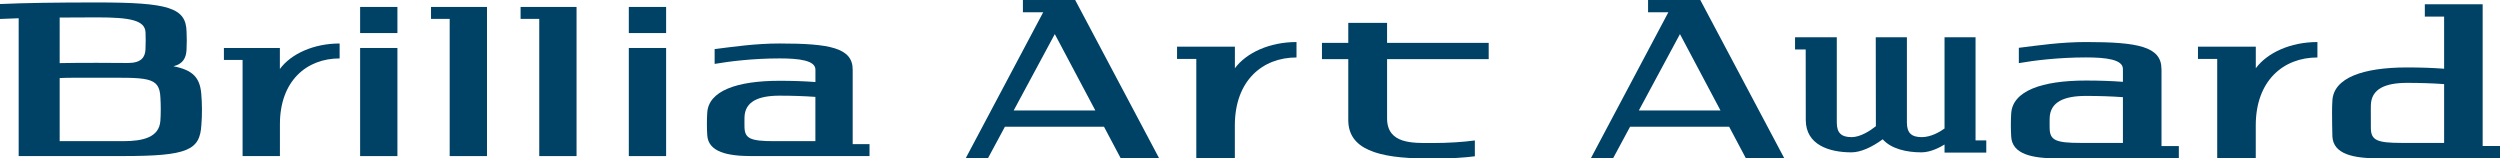
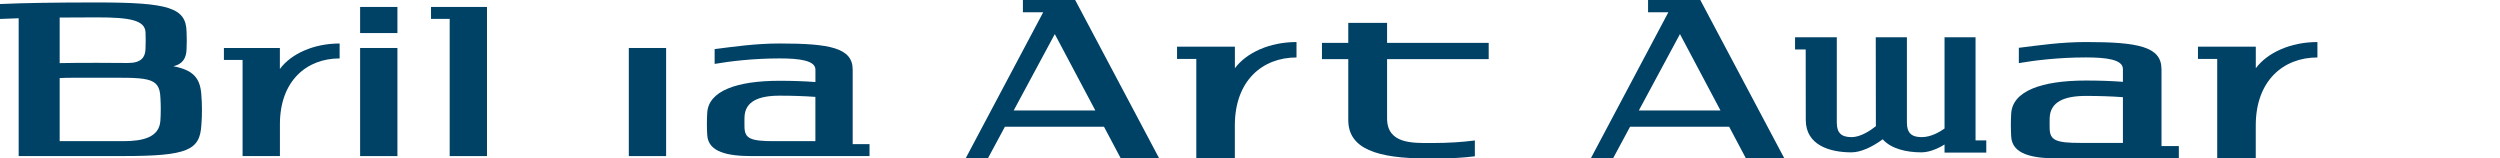
<svg xmlns="http://www.w3.org/2000/svg" id="_レイヤー_2" data-name="レイヤー 2" viewBox="0 0 601.25 38.1">
  <defs>
    <style>
      .cls-1 {
        fill: #004166;
        stroke-width: 0px;
      }
    </style>
  </defs>
  <g id="_レイヤー_1-2" data-name="レイヤー 1">
    <g>
      <g>
        <rect class="cls-1" x="86.61" y="1.67" width="8.97" height="6.28" />
        <rect class="cls-1" x="86.61" y="11.54" width="8.97" height="26" />
-         <rect class="cls-1" x="151.23" y="1.67" width="8.97" height="6.28" />
        <rect class="cls-1" x="151.23" y="11.54" width="8.97" height="26" />
        <polygon class="cls-1" points="103.66 4.54 108.15 4.54 108.15 37.54 117.12 37.54 117.12 1.67 103.66 1.67 103.66 4.54" />
-         <polygon class="cls-1" points="125.2 4.54 129.69 4.54 129.69 37.54 138.66 37.54 138.66 1.67 125.2 1.67 125.2 4.54" />
        <path class="cls-1" d="M41.73,15.93c2.32-.56,3.03-2.07,3.13-3.91.04-.76.06-1.52.06-2.28,0-.71-.02-1.41-.05-2.12-.14-5.75-4.22-7.03-21.54-7.03C13.6.59,5.96.7,0,.97v3.59c1.38-.06,2.88-.12,4.49-.17v33.14h25.13c15.51,0,18.47-1.4,18.81-7.49.1-1.23.15-2.46.14-3.71,0-1.29-.06-2.57-.17-3.83-.33-3.83-2.05-5.67-6.68-6.56ZM14.36,4.22c2.74-.02,5.73-.04,8.98-.04,7.87,0,11.54.66,11.66,3.61.03.64.04,1.29.04,1.94,0,.73-.02,1.45-.05,2.16-.09,1.83-.97,3.26-4.21,3.26-2.21-.03-4.69-.04-7.45-.04-3.42,0-6.39.01-8.98.07V4.22ZM38.57,29.06c-.29,3.99-4.19,4.89-8.96,4.89h-15.26v-15.18c2.21-.11,5.13-.07,8.98-.07,12.08,0,15.06-.43,15.25,4.83.06.92.08,1.86.08,2.8,0,.92-.03,1.82-.09,2.73Z" />
        <path class="cls-1" d="M205.07,34.67v-17.93c0-5.24-5.53-6.28-17.59-6.28-5.84,0-11.24.8-15.61,1.35v3.56c3.53-.61,9.21-1.32,15.62-1.32,4.76,0,8.62.49,8.62,2.69v2.99c-2.63-.2-5.52-.3-8.62-.3-10.31,0-17.1,2.43-17.4,7.7-.06.89-.08,1.79-.08,2.7s.03,1.75.08,2.62c.21,4.16,4.95,5.09,10.76,5.09h28.27v-2.87h-4.04ZM196.1,33.95h-9.87c-5.75,0-7.12-.62-7.18-3.39-.01-.39-.01-.79-.01-1.18s0-.75.01-1.13c.08-3.87,3.39-5.24,8.44-5.24,3.09,0,5.98.1,8.61.29v10.64Z" />
        <path class="cls-1" d="M67.31,16.58v-5.04h-13.46v2.87h4.49v23.13h8.98v-7.67c0-10.43,6.43-15.82,14.36-15.82v-3.59c-6.25,0-11.67,2.48-14.36,6.12Z" />
      </g>
      <g>
        <path class="cls-1" d="M358.03,14.22v-3.91h-24.44v-4.81h-9.33v4.81h-6.33v3.91h6.33v14.65c0,6.89,6.83,9.24,19.05,9.24h2.46c3.29,0,6.3-.19,8.93-.52v-3.81c-2.79.37-6.2.62-10.4.62-4.48,0-10.71.28-10.71-5.93v-14.25h24.44Z" />
        <path class="cls-1" d="M246.01,0v2.95h4.88l-18.65,35.13h5.35l4.09-7.6h23.83l4.03,7.6h9.24L258.58,0h-12.56ZM243.79,26.57l9.89-18.37,9.75,18.37h-19.64Z" />
        <path class="cls-1" d="M296.99,16.43v-5.21h-13.91v2.96h4.63v23.9h9.27v-7.92c0-10.77,6.64-16.34,14.83-16.34v-3.71c-6.46,0-12.06,2.56-14.83,6.32Z" />
      </g>
      <g>
        <path class="cls-1" d="M542.52,16.43v-5.21h-13.91v2.96h4.63v23.9h9.27v-7.92c0-10.77,6.64-16.34,14.83-16.34v-3.71c-6.46,0-12.06,2.56-14.83,6.32Z" />
        <path class="cls-1" d="M519.83,16.59c0-5.41-5.71-6.48-18.17-6.48-6.04,0-11.62.83-16.13,1.39v3.68c3.64-.63,9.51-1.37,16.13-1.37,4.91,0,8.9.5,8.9,2.78v3.09c-2.72-.21-5.71-.31-8.9-.31-10.65,0-17.67,2.51-17.97,7.96-.06.92-.08,1.85-.08,2.79s.03,1.81.08,2.71c.22,4.29,5.11,5.26,11.12,5.26h29.2v-2.96h-4.17v-18.53ZM510.56,34.37h-10.2c-5.94,0-7.36-.64-7.42-3.5-.01-.41-.01-.81-.01-1.22s0-.78.01-1.17c.08-3.99,3.5-5.41,8.72-5.41,3.19,0,6.18.1,8.9.3v11Z" />
-         <path class="cls-1" d="M597.08,35.12V1.03h-13.91v2.96h4.64v12.54c-2.72-.21-5.7-.31-8.9-.31-10.65,0-17.67,2.51-17.97,7.96-.06.92-.08,1.85-.08,2.79s.03,4.95.08,5.85c.22,4.29,5.11,5.26,11.12,5.26h29.2v-2.96h-4.17ZM587.81,34.37h-10.2c-5.94,0-7.36-.64-7.42-3.5-.01-.41-.01-3.96-.01-4.36s0-.78.01-1.17c.08-3.99,3.5-5.41,8.72-5.41,3.19,0,6.18.1,8.9.3v14.14Z" />
        <path class="cls-1" d="M396.36,0v2.95h4.88l-18.65,35.13h5.35l4.09-7.6h23.83l4.03,7.6h9.24L408.92,0h-12.56ZM394.14,26.57l9.89-18.37,9.75,18.37h-19.64Z" />
        <path class="cls-1" d="M475.12,8.97h-7.46v21.94c-1.18.86-3.32,2.07-5.48,2.07-2.46,0-3.57-.99-3.57-3.51V8.97h-7.49l.03,21.38c-1.3,1.04-3.69,2.63-5.83,2.63-2.46,0-3.57-.99-3.57-3.51V8.97h-10.04v2.93h2.56l.02,16.96c0,6,5.68,7.78,10.96,7.78,2.23,0,4.95-1.23,7.54-3.14,2.07,2.33,5.79,3.14,9.32,3.14,2.28,0,4.64-1.31,5.55-1.89v1.95h10.04v-2.93h-2.58V8.97Z" />
      </g>
    </g>
  </g>
</svg>